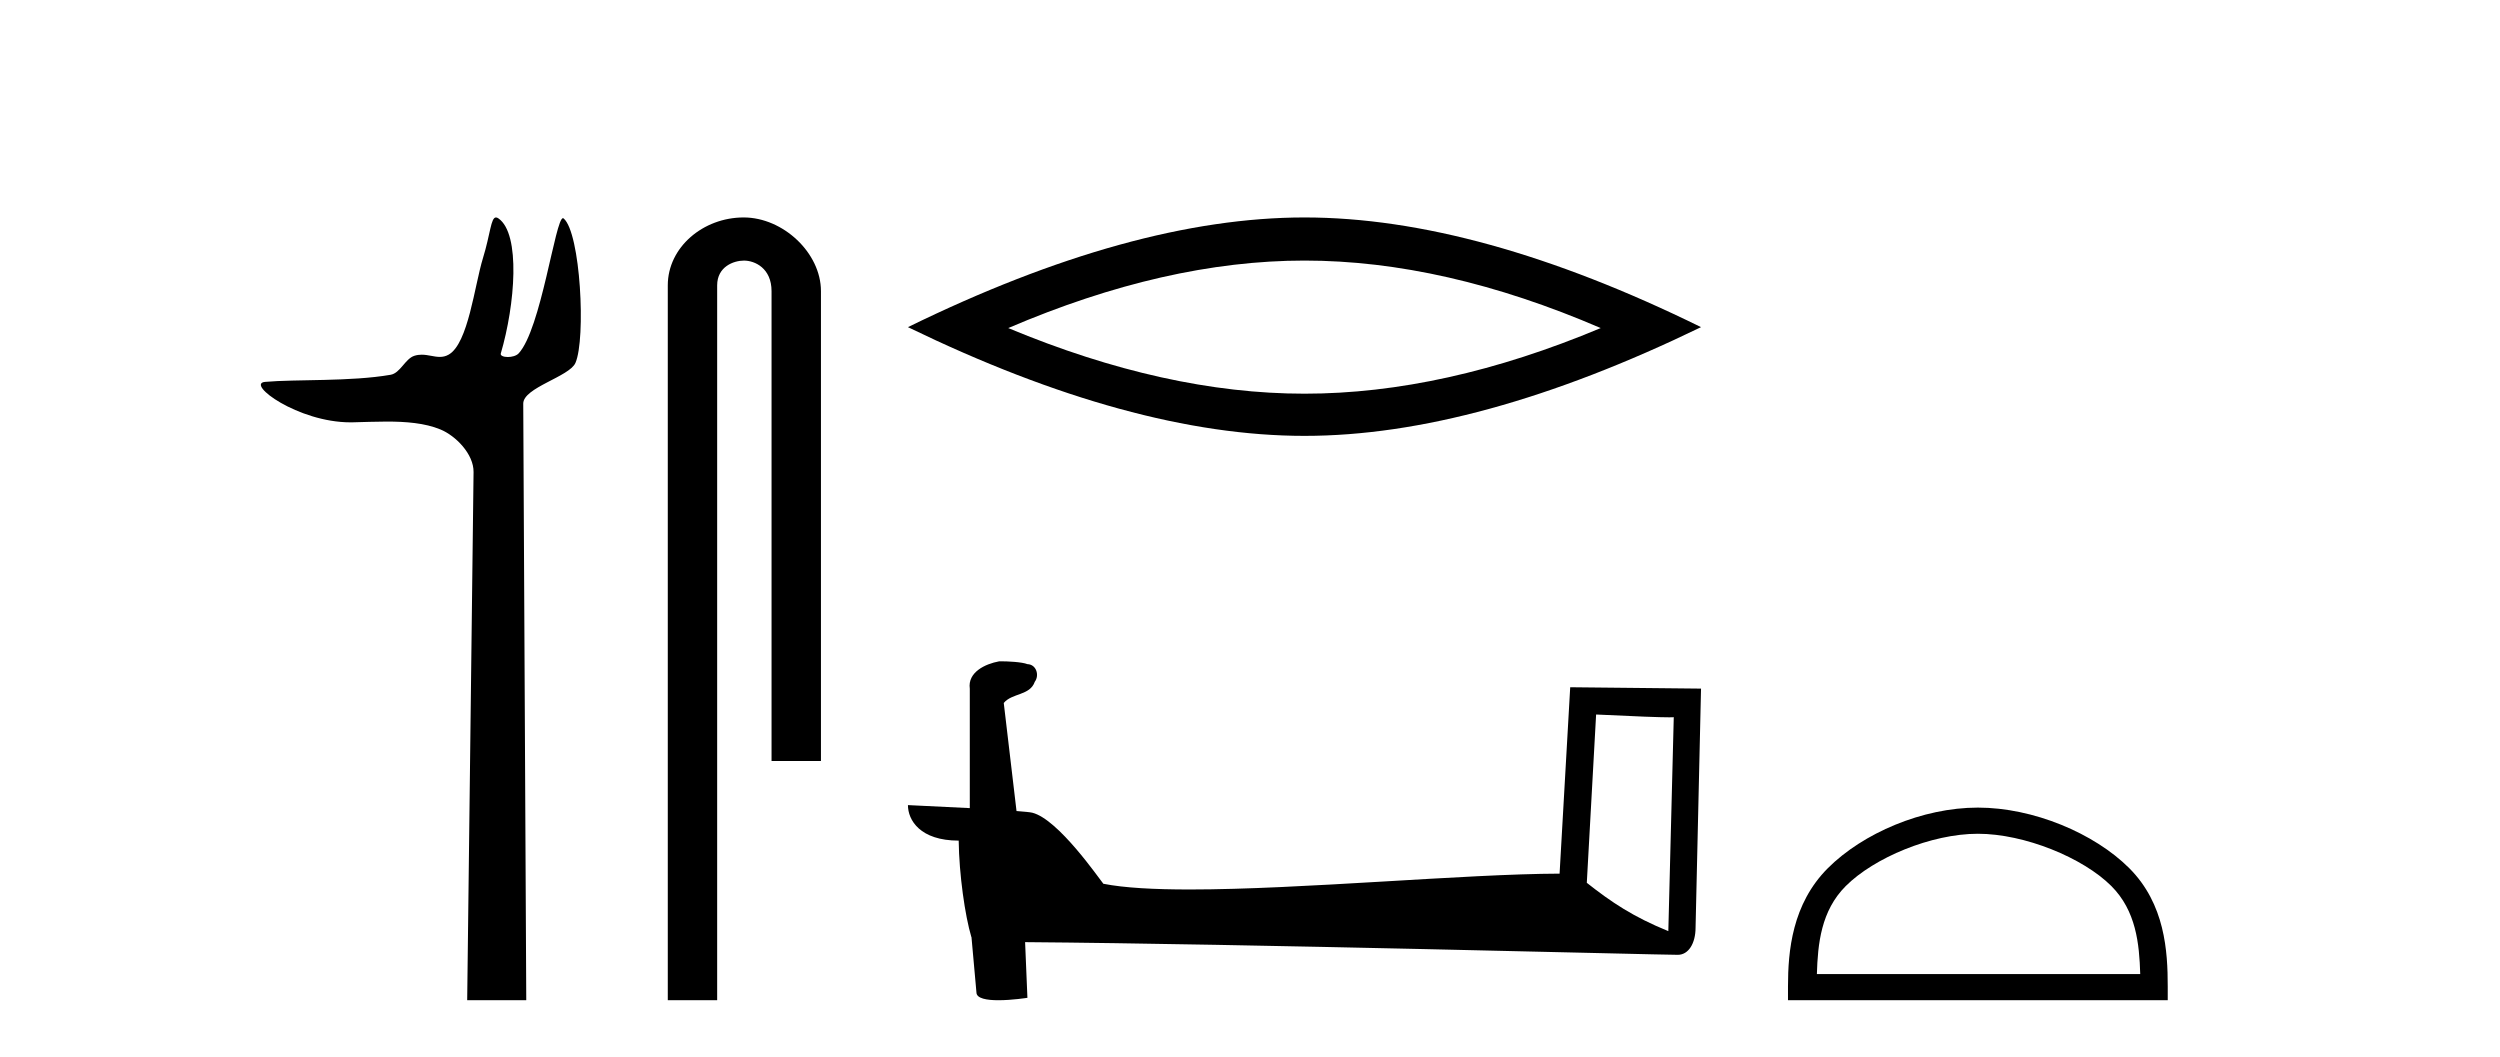
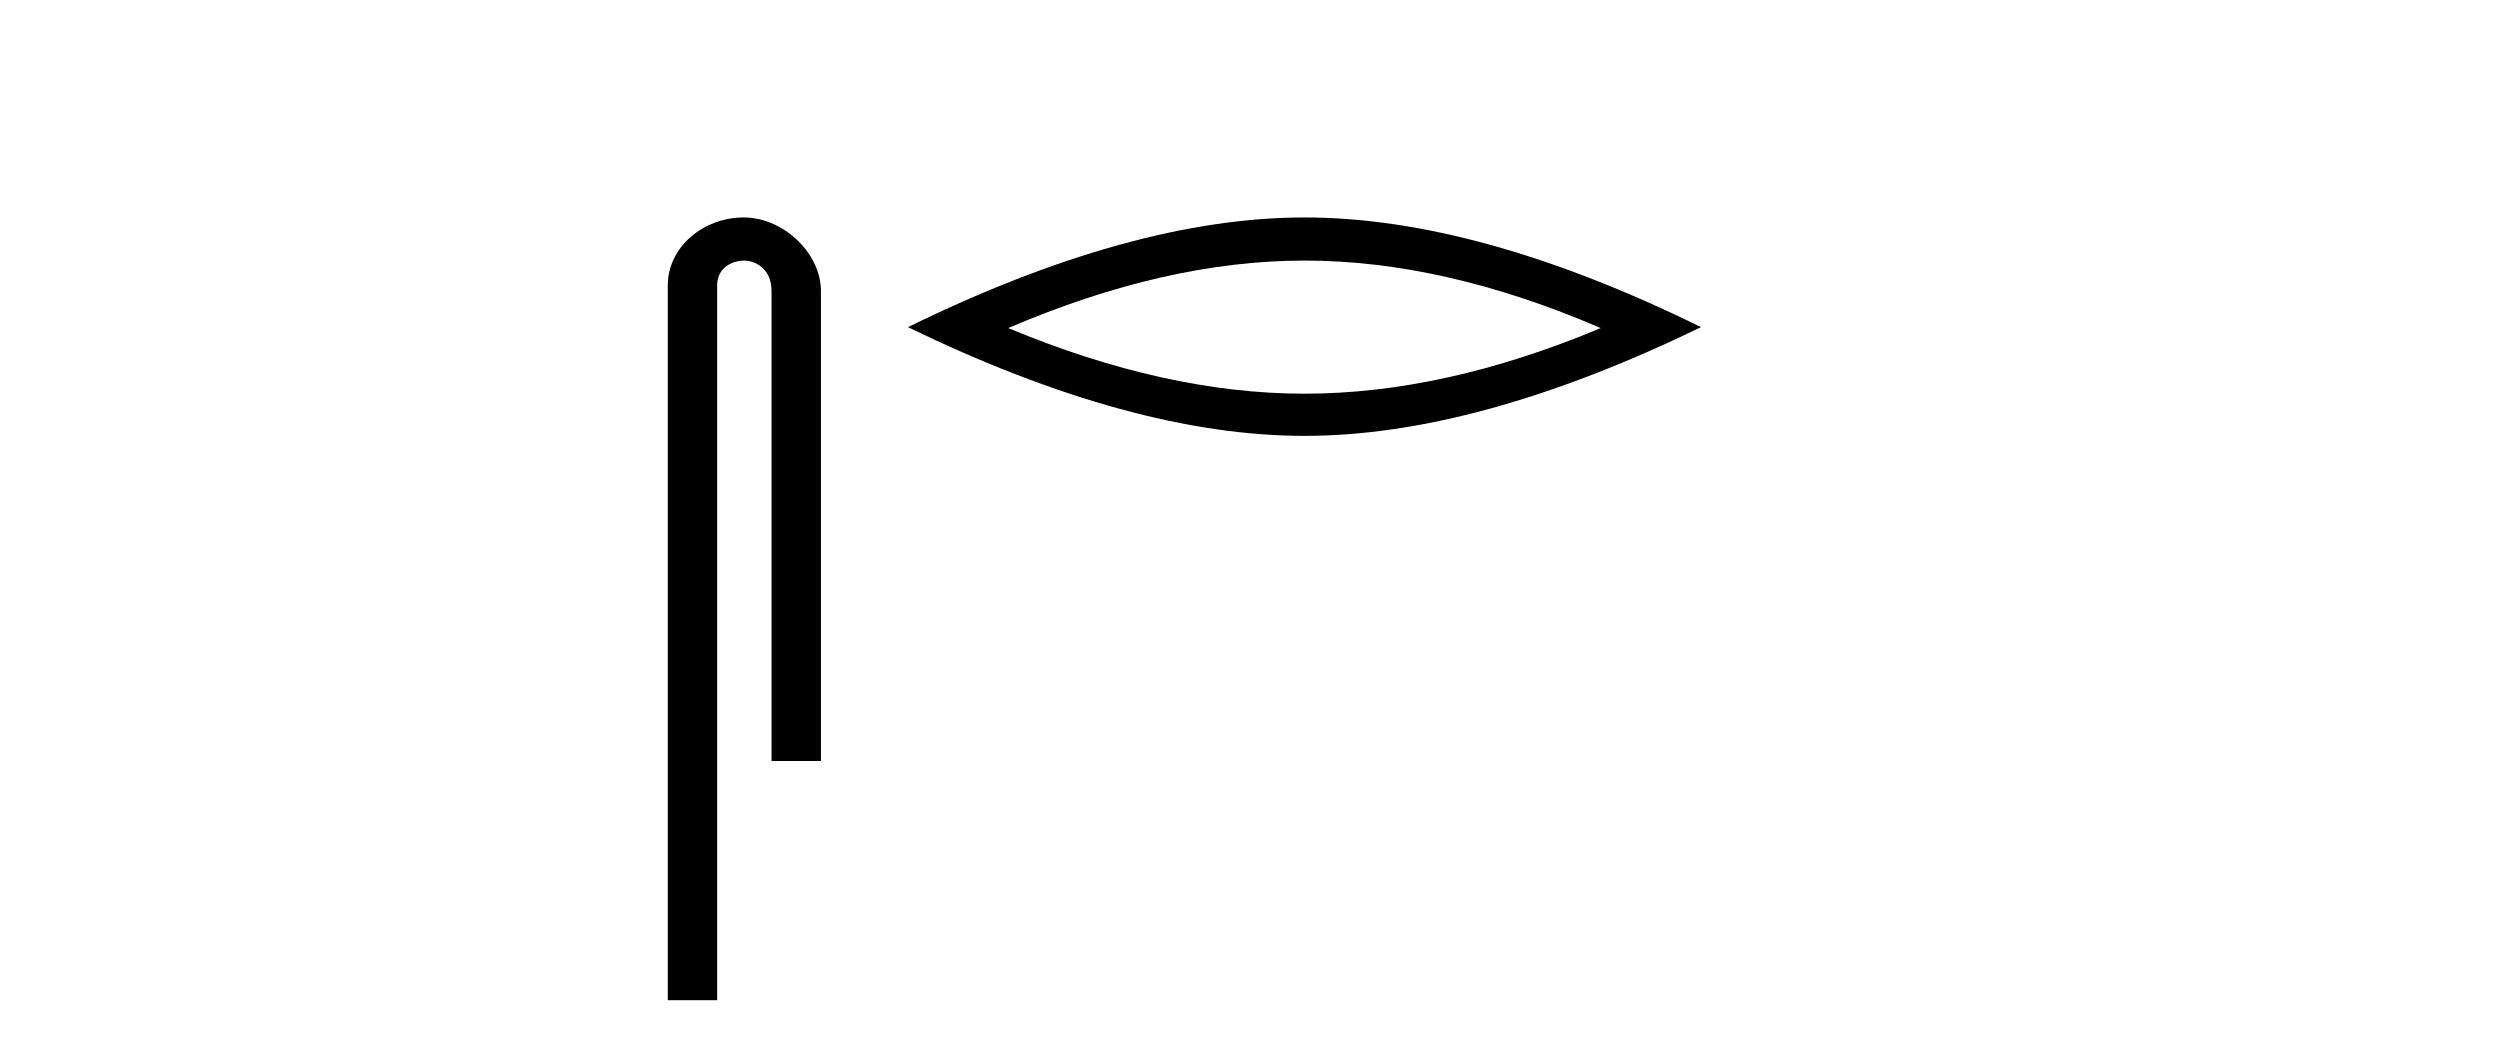
<svg xmlns="http://www.w3.org/2000/svg" width="97.0" height="41.0">
-   <path d="M 19.244 8.437 C 19.043 8.437 19.029 9.073 18.739 10.014 C 18.41 11.085 18.169 13.325 17.409 13.759 C 17.293 13.826 17.179 13.848 17.065 13.848 C 16.839 13.848 16.61 13.762 16.361 13.762 C 16.269 13.762 16.174 13.774 16.076 13.805 C 15.72 13.92 15.532 14.475 15.157 14.541 C 13.601 14.812 11.474 14.71 10.285 14.817 C 9.521 14.885 11.56 16.387 13.599 16.387 C 13.628 16.387 13.657 16.387 13.686 16.386 C 14.109 16.377 14.556 16.357 15 16.357 C 15.744 16.357 16.481 16.412 17.087 16.662 C 17.682 16.907 18.383 17.618 18.374 18.316 L 18.127 38.809 L 20.419 38.809 L 20.302 15.661 C 20.299 15.039 22.092 14.618 22.327 14.081 C 22.736 13.147 22.527 9.027 21.867 8.474 C 21.86 8.467 21.852 8.464 21.844 8.464 C 21.547 8.464 20.993 12.785 20.121 13.714 C 20.032 13.808 19.856 13.852 19.704 13.852 C 19.541 13.852 19.405 13.802 19.431 13.714 C 19.986 11.827 20.209 9.075 19.339 8.474 C 19.303 8.449 19.272 8.437 19.244 8.437 Z" style="fill:#000000;stroke:none" />
  <path d="M 28.854 8.437 C 27.285 8.437 25.91 9.591 25.91 11.072 L 25.91 38.809 L 27.826 38.809 L 27.826 11.072 C 27.826 10.346 28.465 10.111 28.867 10.111 C 29.288 10.111 29.936 10.406 29.936 11.296 L 29.936 29.526 L 31.853 29.526 L 31.853 11.296 C 31.853 9.813 30.384 8.437 28.854 8.437 Z" style="fill:#000000;stroke:none" />
  <path d="M 50.614 10.11 Q 56.033 10.11 62.108 12.729 Q 56.033 15.275 50.614 15.275 Q 45.23 15.275 39.12 12.729 Q 45.23 10.11 50.614 10.11 ZM 50.614 8.437 Q 43.921 8.437 35.228 12.693 Q 43.921 16.912 50.614 16.912 Q 57.306 16.912 66 12.693 Q 57.343 8.437 50.614 8.437 Z" style="fill:#000000;stroke:none" />
-   <path d="M 61.929 27.723 C 63.518 27.8 64.395 27.832 64.772 27.832 C 64.849 27.832 64.905 27.831 64.942 27.828 L 64.942 27.828 L 64.731 36.128 C 63.367 35.572 62.526 35.009 61.568 34.253 L 61.929 27.723 ZM 38.854 25.659 C 38.809 25.659 38.776 25.66 38.761 25.661 C 38.235 25.758 37.536 26.078 37.628 26.723 C 37.628 28.267 37.628 29.811 37.628 31.355 C 36.599 31.301 35.542 31.253 35.228 31.238 L 35.228 31.238 C 35.228 31.82 35.698 32.616 37.197 32.616 C 37.213 33.929 37.443 35.537 37.689 36.358 C 37.69 36.357 37.692 36.356 37.693 36.355 L 37.886 38.506 C 37.886 38.744 38.294 38.809 38.739 38.809 C 39.275 38.809 39.864 38.715 39.864 38.715 L 39.774 36.555 L 39.774 36.555 C 48.208 36.621 64.302 37.047 65.1 37.047 C 65.513 37.047 65.788 36.605 65.788 35.989 L 66 26.718 L 60.924 26.665 L 60.512 33.897 C 56.834 33.908 50.479 34.512 46.16 34.512 C 44.787 34.512 43.62 34.451 42.81 34.29 C 42.646 34.093 41.061 31.783 40.052 31.533 C 39.973 31.513 39.737 31.491 39.441 31.468 C 39.277 30.07 39.111 28.673 38.946 27.276 C 39.262 26.887 39.963 26.993 40.149 26.454 C 40.339 26.201 40.21 25.779 39.865 25.769 C 39.646 25.682 39.086 25.659 38.854 25.659 Z" style="fill:#000000;stroke:none" />
-   <path d="M 76.741 32.35 C 78.554 32.35 80.822 33.281 81.92 34.378 C 82.88 35.339 83.006 36.612 83.041 37.795 L 70.495 37.795 C 70.531 36.612 70.656 35.339 71.616 34.378 C 72.714 33.281 74.929 32.35 76.741 32.35 ZM 76.741 31.335 C 74.591 31.335 72.278 32.329 70.922 33.684 C 69.532 35.075 69.374 36.906 69.374 38.275 L 69.374 38.809 L 84.108 38.809 L 84.108 38.275 C 84.108 36.906 84.004 35.075 82.614 33.684 C 81.258 32.329 78.891 31.335 76.741 31.335 Z" style="fill:#000000;stroke:none" />
</svg>